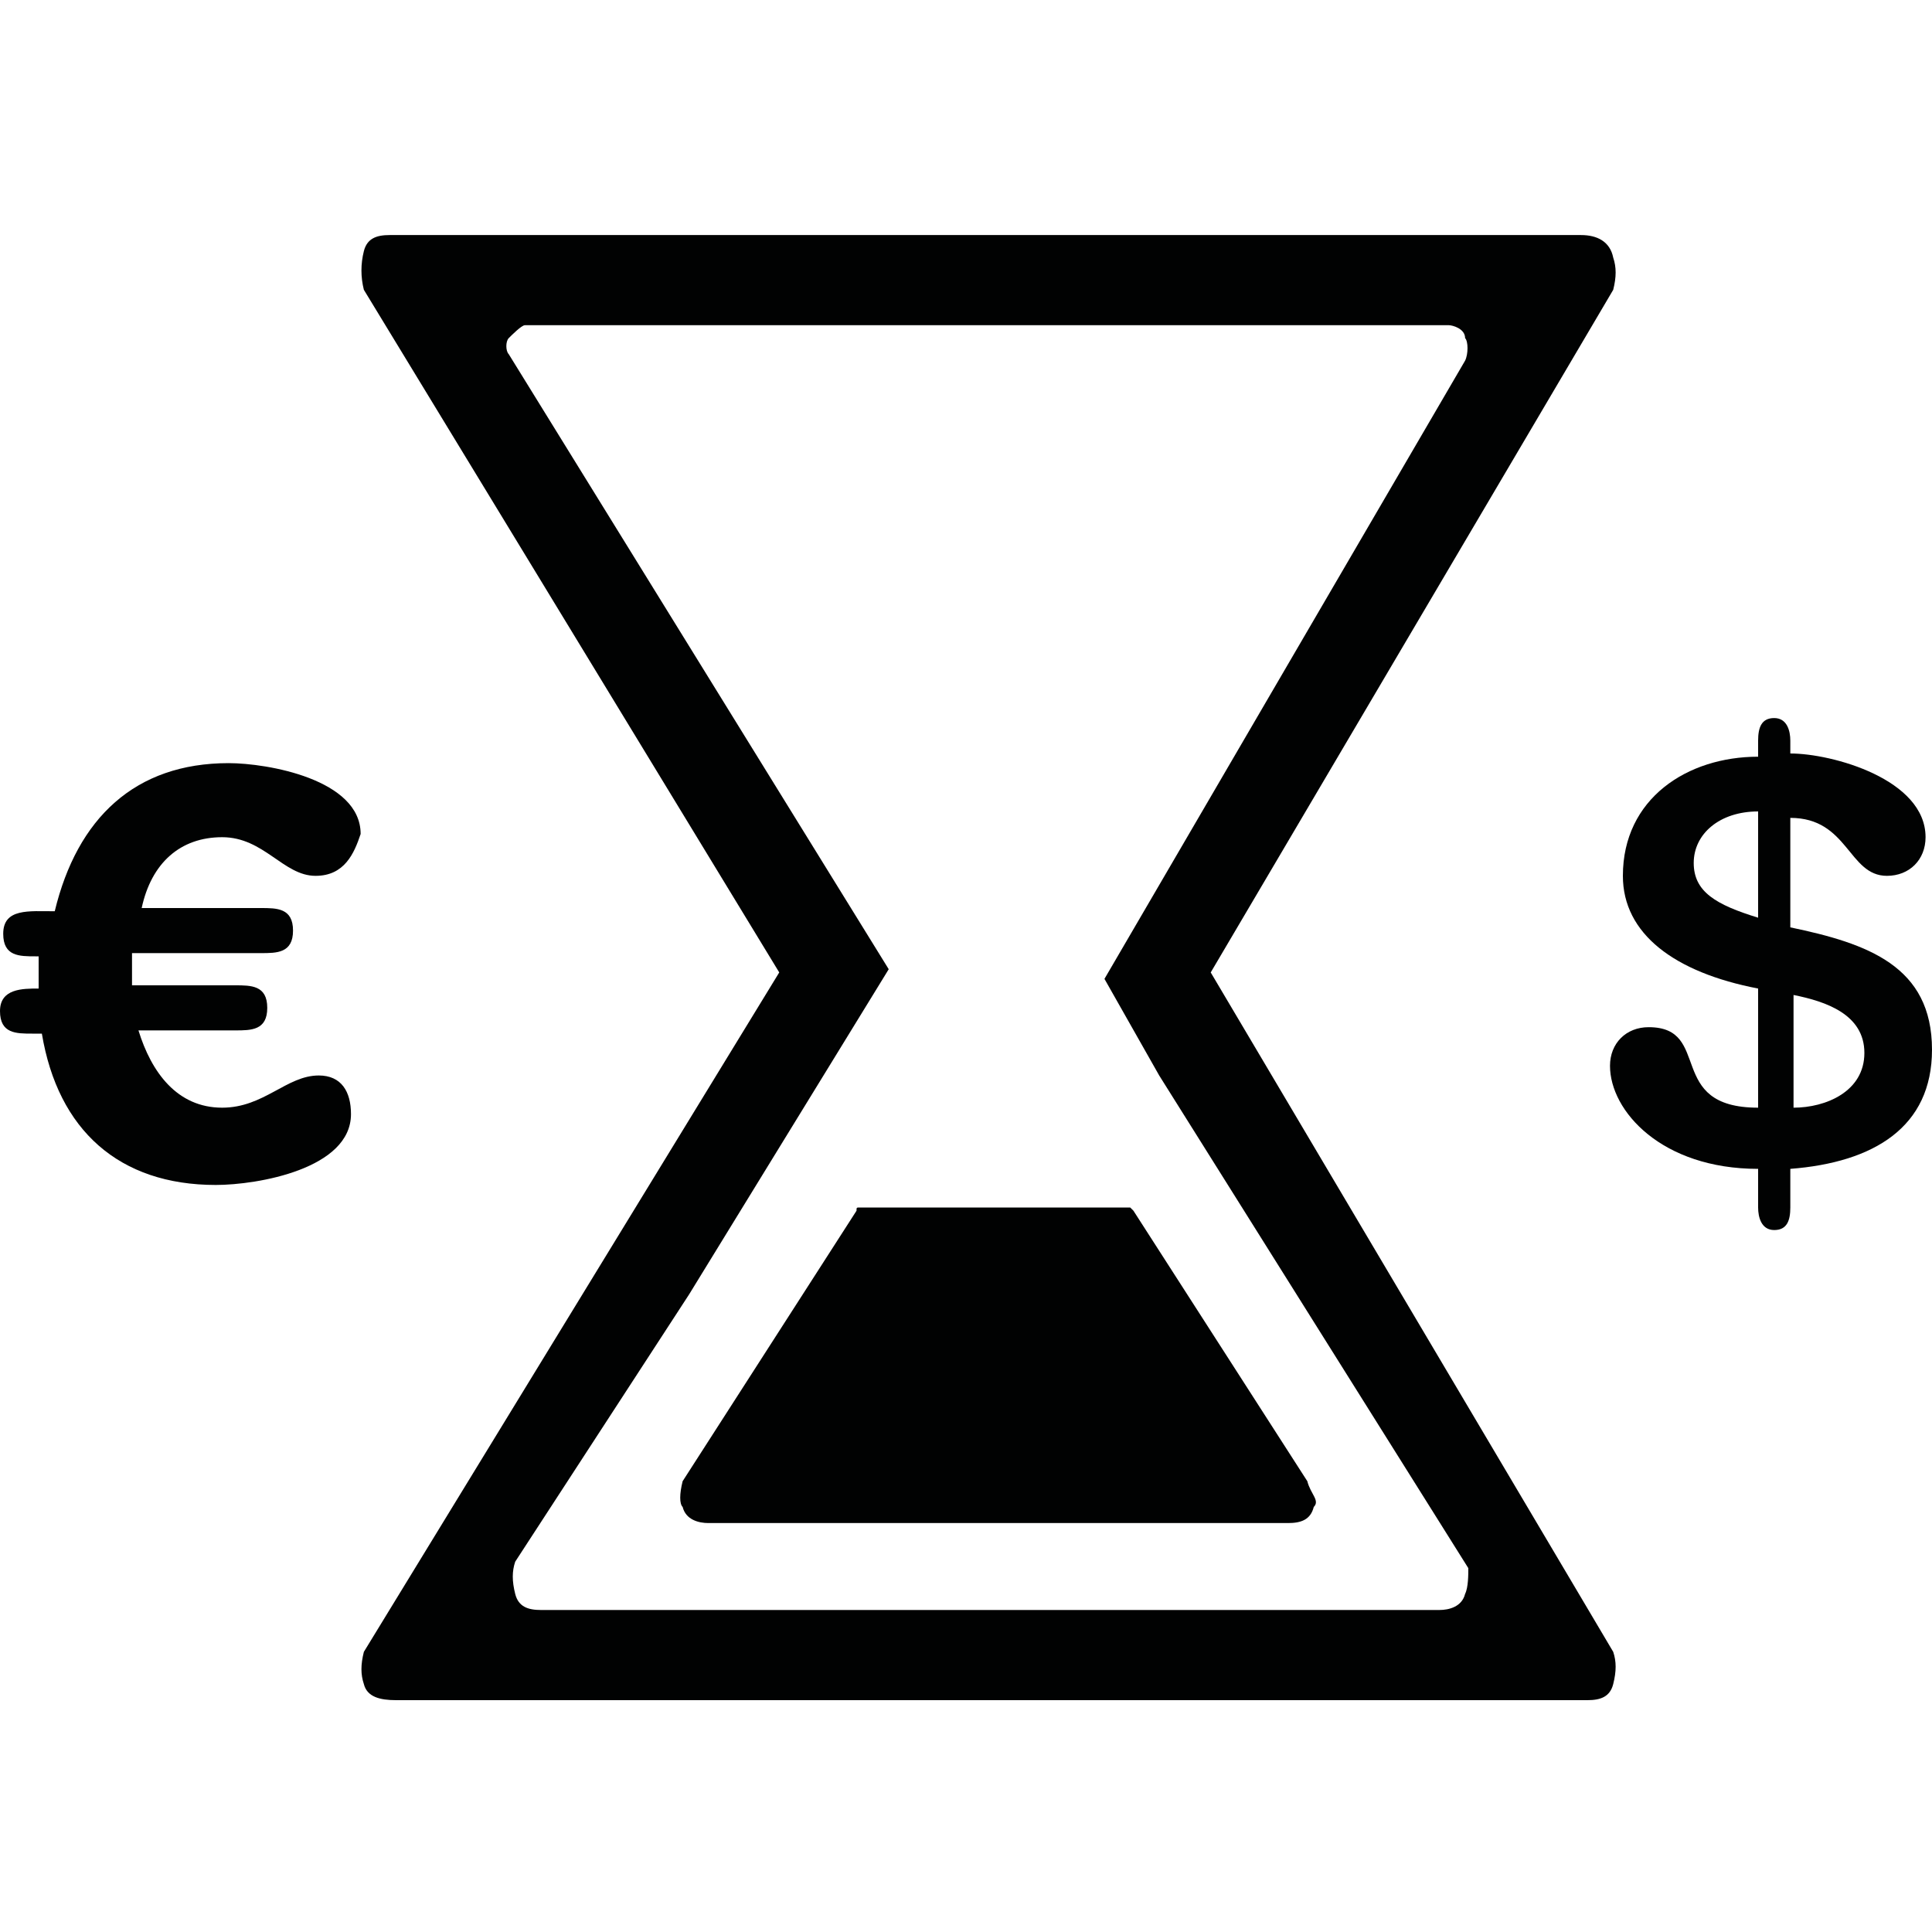
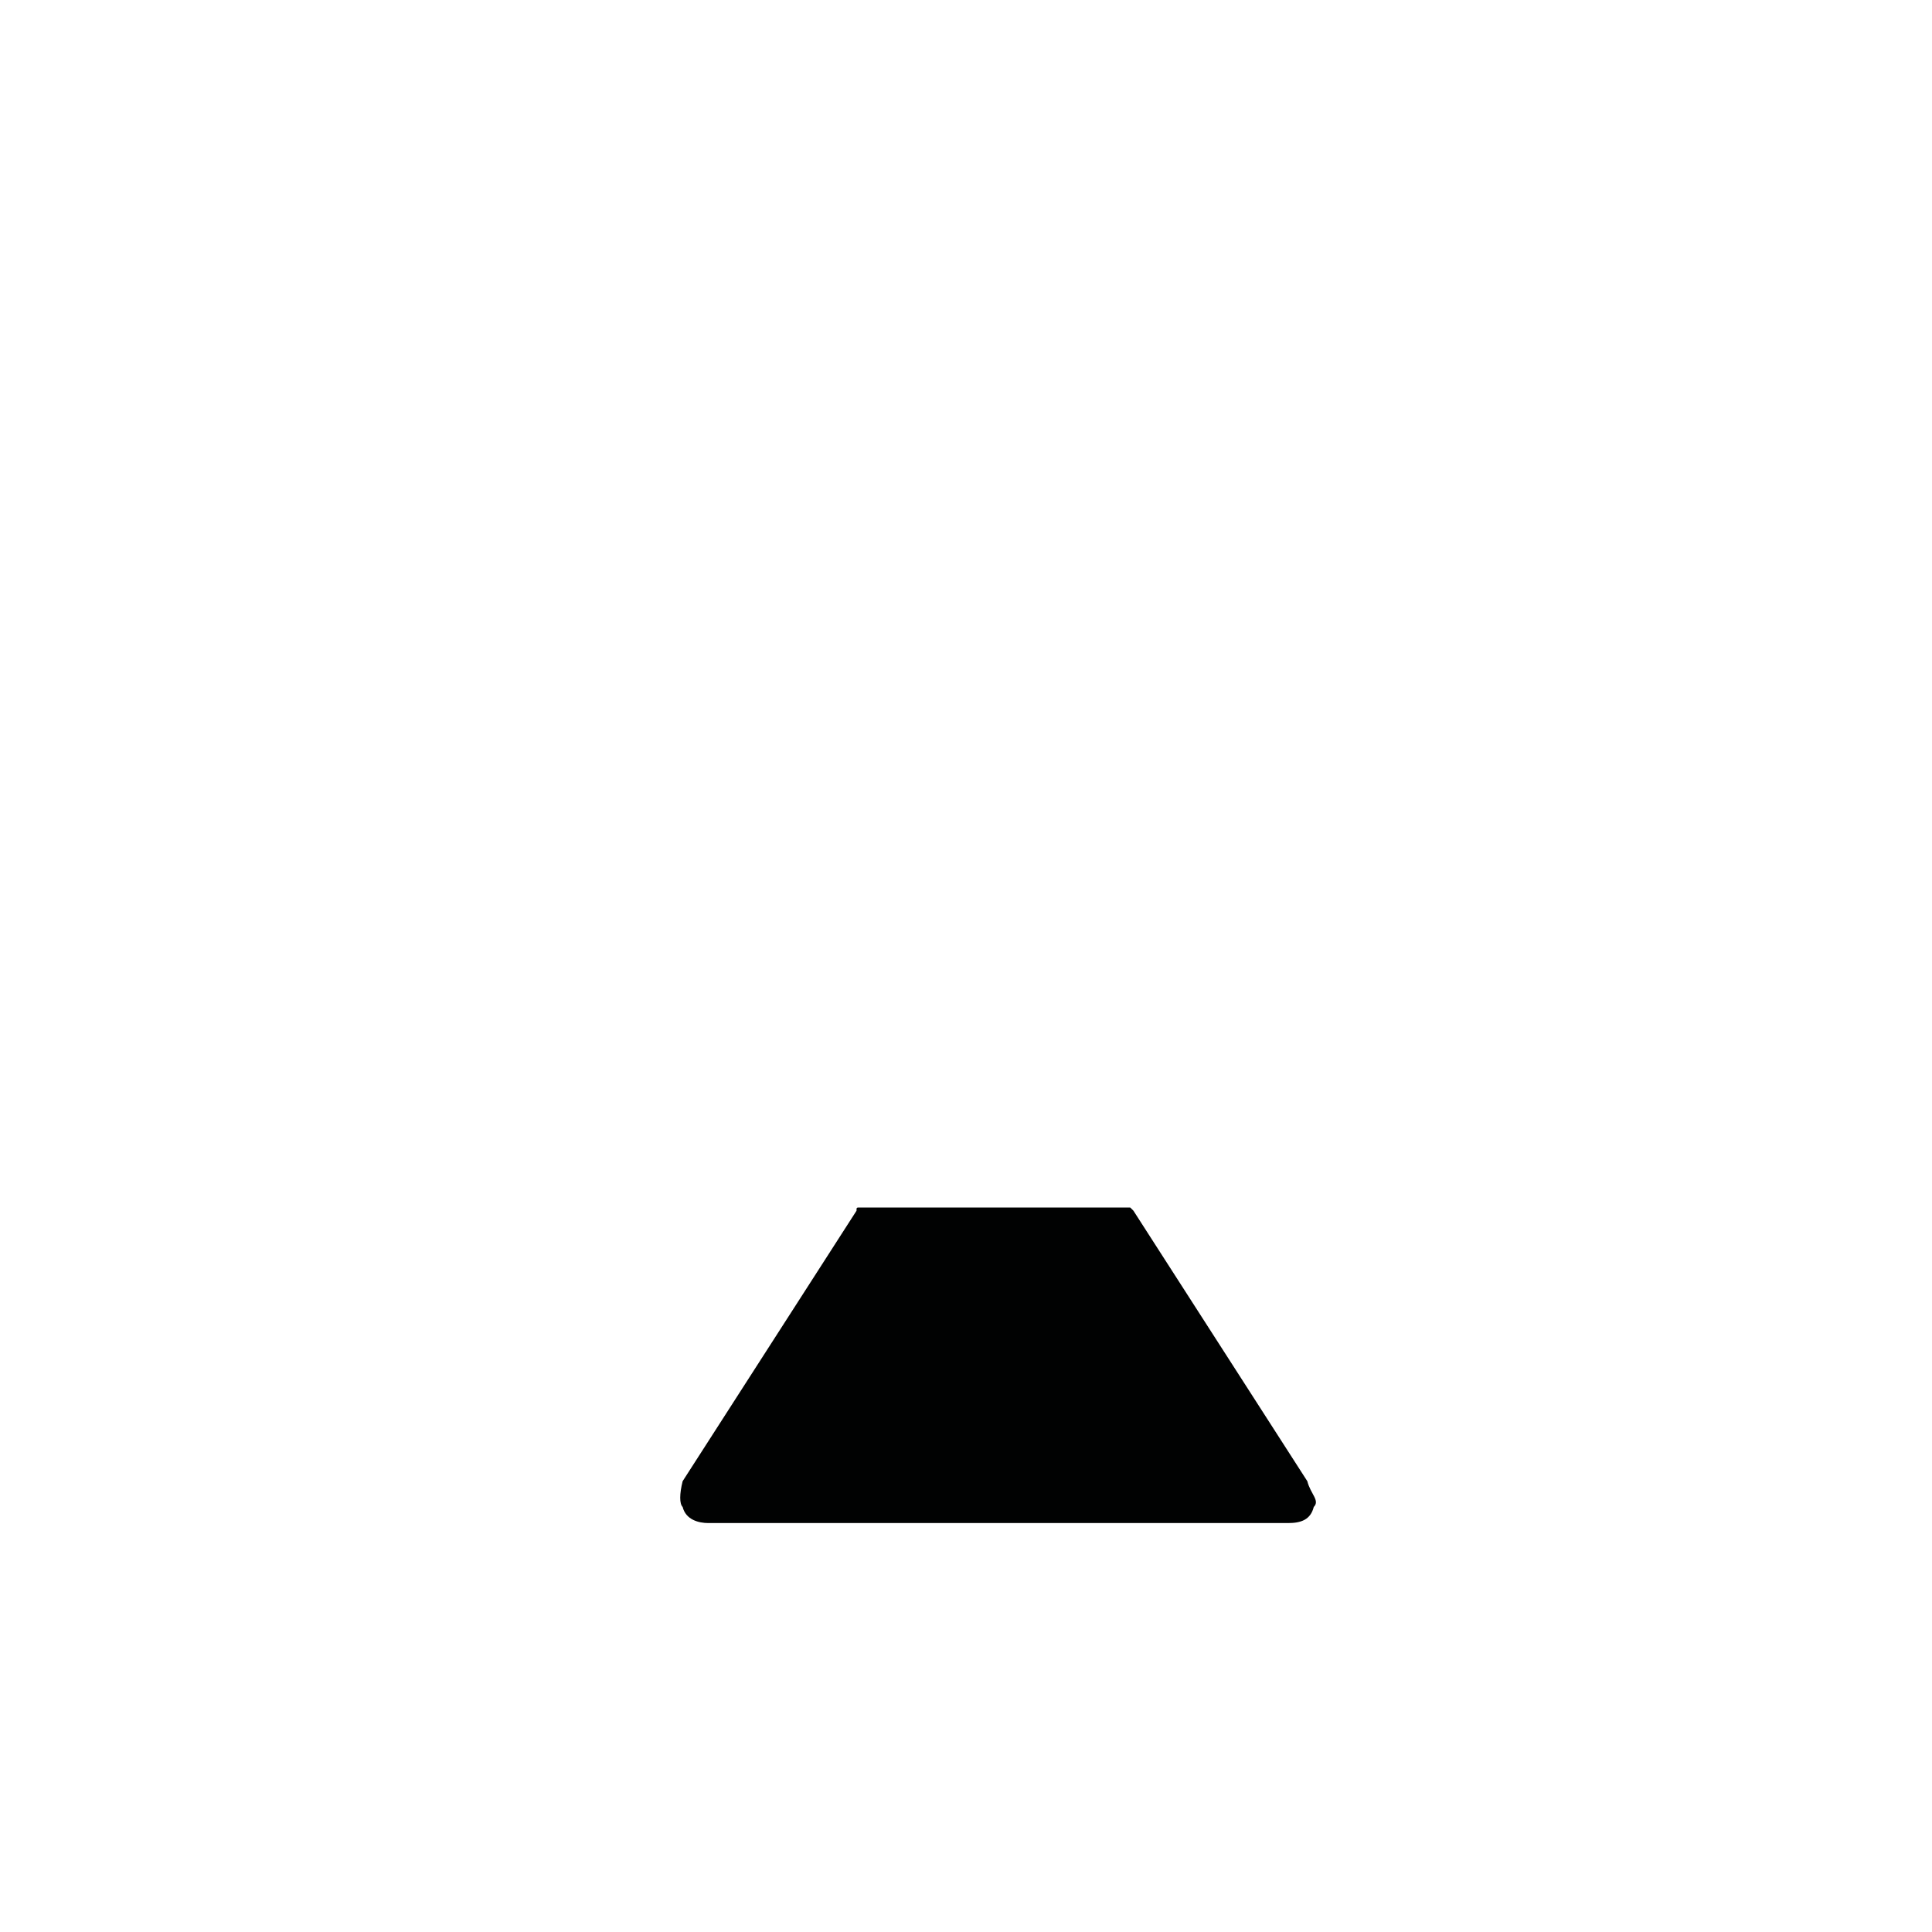
<svg xmlns="http://www.w3.org/2000/svg" version="1.1" id="Cloud" x="0px" y="0px" width="60px" height="60px" viewBox="0 0 60 60" style="enable-background:new 0 0 60 60;" xml:space="preserve">
  <g>
    <g>
-       <path style="fill:#010202;" d="M9.8,27.2c-1,0-1.6-1.2-2.9-1.2s-2.2,0.8-2.5,2.2h3.7c0.5,0,1,0,1,0.7c0,0.7-0.5,0.7-1,0.7H4.1    c0,0.1,0,0.4,0,0.5v0.5h3.2c0.5,0,1,0,1,0.7S7.8,32,7.3,32h-3c0.4,1.3,1.2,2.4,2.6,2.4c1.3,0,2-1,3-1c0.7,0,1,0.5,1,1.2    c0,1.7-2.9,2.2-4.2,2.2c-3,0-4.9-1.7-5.4-4.7H1c-0.5,0-1,0-1-0.7c0-0.7,0.7-0.7,1.2-0.7v-0.5c0-0.1,0-0.4,0-0.5H1.1    c-0.5,0-1,0-1-0.7c0-0.8,0.8-0.7,1.6-0.7c0.7-2.9,2.5-4.6,5.4-4.6c1.2,0,4.1,0.5,4.1,2.2C11,26.5,10.7,27.2,9.8,27.2" />
-     </g>
+       </g>
    <g>
-       <path style="fill:#010202;" d="M55.7,34.4c1,0,2.2-0.5,2.2-1.7c0-1.2-1.2-1.6-2.2-1.8V34.4z M54.6,25.2c-1.2,0-2,0.7-2,1.6    s0.7,1.3,2,1.7V25.2z M54.6,30.7c-2.6-0.5-4.2-1.7-4.2-3.5c0-2.4,2-3.7,4.2-3.7V23c0-0.4,0.1-0.7,0.5-0.7c0.4,0,0.5,0.4,0.5,0.7    v0.4c1.3,0,4.2,0.8,4.2,2.6c0,0.7-0.5,1.2-1.2,1.2c-1.2,0-1.2-1.8-3-1.8v3.4c2.4,0.5,4.4,1.2,4.4,3.8c0,2.4-1.8,3.5-4.4,3.7v1.2    c0,0.4-0.1,0.7-0.5,0.7c-0.4,0-0.5-0.4-0.5-0.7v-1.2c-3,0-4.6-1.8-4.6-3.2c0-0.7,0.5-1.2,1.2-1.2c2,0,0.5,2.5,3.4,2.5V30.7z" />
-     </g>
+       </g>
    <g>
-       <path style="fill:#010202;" d="M45.5,49.5c-0.1,0.4-0.5,0.5-0.8,0.5H16.8c-0.4,0-0.7-0.1-0.8-0.5c-0.1-0.4-0.1-0.7,0-1l5.4-8.3    l6.2-10.1L15.8,11c-0.1-0.1-0.1-0.4,0-0.5s0.4-0.4,0.5-0.4H45c0.1,0,0.5,0.1,0.5,0.4c0.1,0.1,0.1,0.5,0,0.7L34.3,30.4l1.7,3    l9.6,15.3C45.6,48.9,45.6,49.3,45.5,49.5 M37.6,30.2L50.1,9c0.1-0.4,0.1-0.7,0-1c-0.1-0.5-0.5-0.7-1-0.7h-37    c-0.4,0-0.7,0.1-0.8,0.5c-0.1,0.4-0.1,0.8,0,1.2l12.9,21.2L11.3,51.3c-0.1,0.4-0.1,0.7,0,1c0.1,0.4,0.5,0.5,1,0.5h37    c0.4,0,0.7-0.1,0.8-0.5c0.1-0.4,0.1-0.7,0-1L37.6,30.2z" />
-     </g>
+       </g>
    <g>
      <path style="fill:#010202;" d="M40.6,46l-5.4-8.4l-0.1-0.1h-8.4c-0.1,0-0.1,0-0.1,0.1L21.2,46c-0.1,0.4-0.1,0.7,0,0.8    c0.1,0.4,0.5,0.5,0.8,0.5h18c0.4,0,0.7-0.1,0.8-0.5C41,46.6,40.7,46.4,40.6,46" />
    </g>
  </g>
</svg>